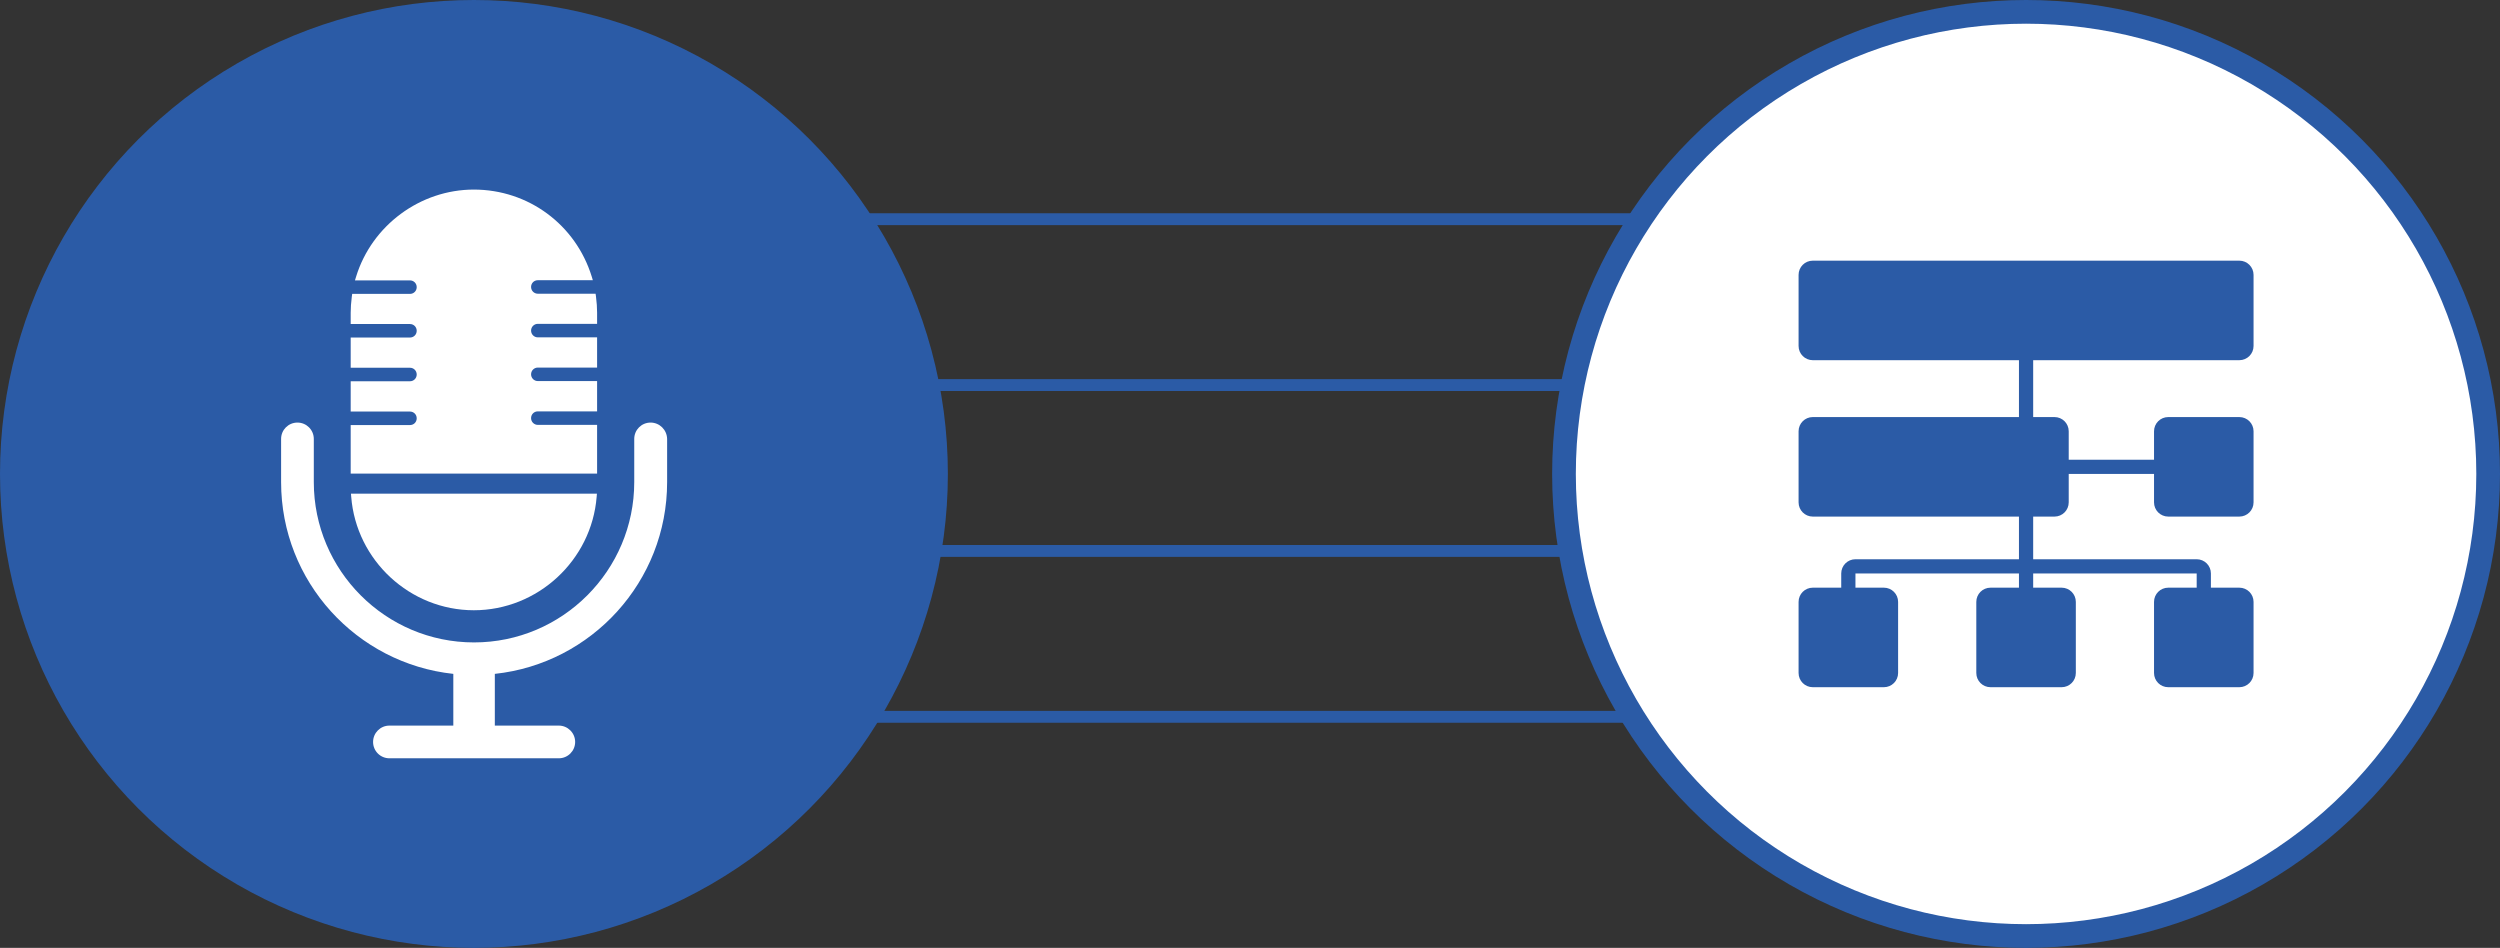
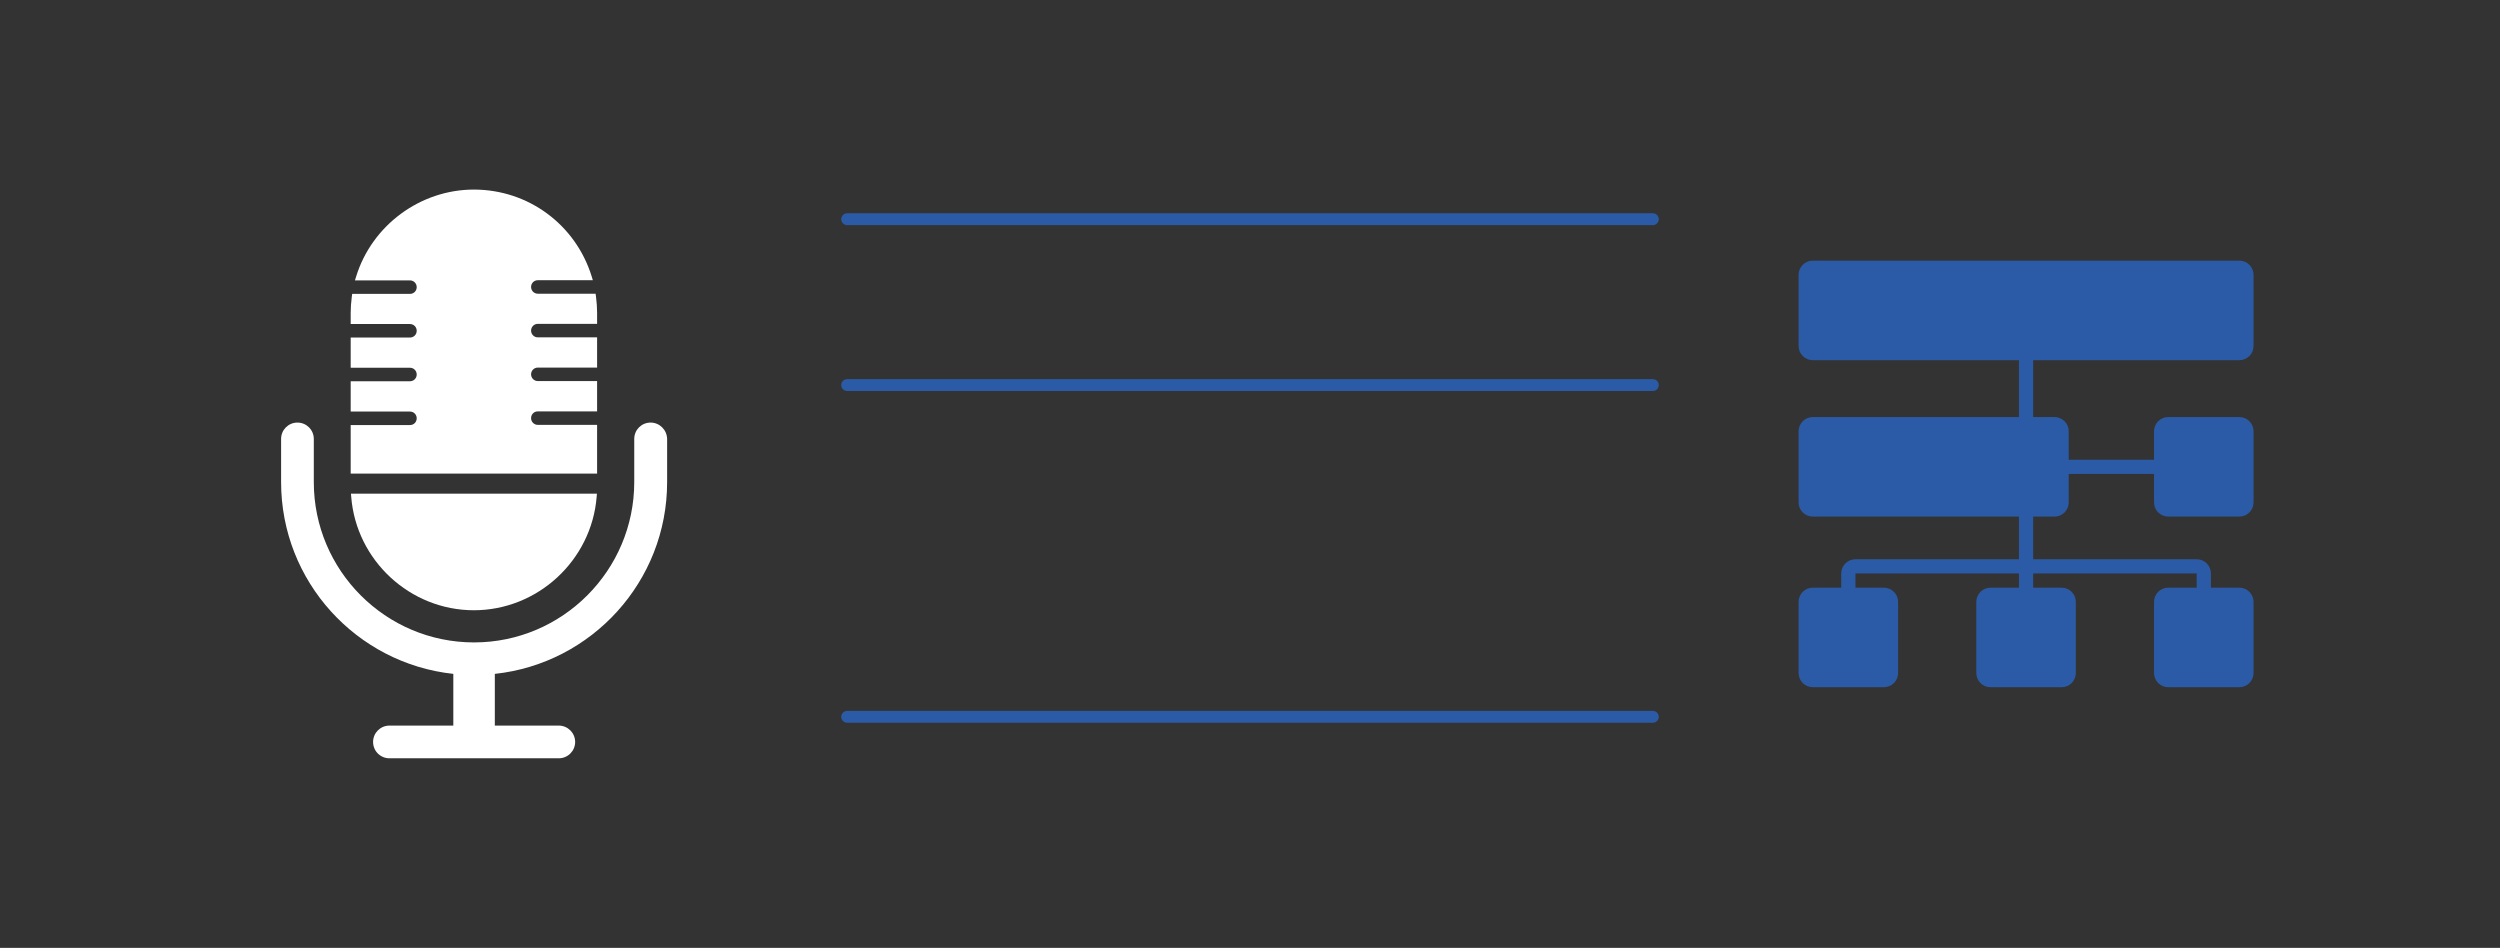
<svg xmlns="http://www.w3.org/2000/svg" width="211" height="80" viewBox="0 0 211 80" fill="none">
  <rect x="0" y="0" width="211" height="80" fill="#333333" stroke="none" />
  <line x1="71.5" y1="18.5" x2="139.5" y2="18.5" stroke="#2B5BA6" stroke-linecap="round" />
  <line x1="71.5" y1="32.5" x2="139.5" y2="32.5" stroke="#2B5BA6" stroke-linecap="round" />
-   <line x1="71.5" y1="46.5" x2="139.5" y2="46.5" stroke="#2B5BA6" stroke-linecap="round" />
  <line x1="71.5" y1="60.5" x2="139.5" y2="60.5" stroke="#2B5BA6" stroke-linecap="round" />
-   <circle cx="40" cy="40" r="40" fill="#2B5BA6" />
  <path d="M54.91 35.665C54.145 35.665 53.53 36.28 53.53 37.045V40.69C53.53 48.145 47.463 54.22 40.008 54.22C32.553 54.22 26.485 48.153 26.485 40.69V37.045C26.485 36.28 25.863 35.665 25.105 35.665C24.34 35.665 23.725 36.28 23.725 37.045V40.69C23.725 49.083 30.1 55.998 38.26 56.875V61.24H32.868C32.103 61.24 31.488 61.862 31.488 62.62C31.488 63.385 32.103 64 32.868 64H47.163C47.92 64 48.543 63.385 48.543 62.62C48.543 61.862 47.92 61.24 47.163 61.24H41.763V56.875C49.923 56.005 56.305 49.09 56.305 40.69V37.045C56.29 36.28 55.668 35.665 54.91 35.665Z" fill="white" />
  <path d="M50.395 38.53V35.86H45.393C45.078 35.86 44.823 35.605 44.823 35.29C44.823 34.975 45.07 34.72 45.393 34.72H50.395V32.163H45.393C45.078 32.163 44.823 31.907 44.823 31.593C44.823 31.277 45.078 31.023 45.393 31.023H50.395V28.473H45.393C45.078 28.473 44.823 28.218 44.823 27.902C44.823 27.587 45.078 27.332 45.393 27.332H50.395V26.387C50.395 25.96 50.365 25.532 50.298 25L50.268 24.79H45.393C45.078 24.79 44.823 24.535 44.823 24.22C44.823 23.905 45.07 23.65 45.393 23.65H50.035L49.945 23.35C48.588 18.955 44.59 16 39.993 16C35.47 16 31.383 19.023 30.055 23.35L29.958 23.665H34.6C34.915 23.665 35.17 23.913 35.17 24.235C35.17 24.55 34.923 24.805 34.6 24.805H29.725L29.695 25.015C29.628 25.555 29.598 25.983 29.598 26.402V27.348H34.6C34.915 27.348 35.17 27.595 35.17 27.918C35.17 28.233 34.923 28.488 34.6 28.488H29.598V31.038H34.6C34.915 31.038 35.17 31.285 35.17 31.608C35.17 31.922 34.923 32.178 34.6 32.178H29.598V34.735H34.6C34.915 34.735 35.17 34.983 35.17 35.305C35.17 35.627 34.923 35.875 34.6 35.875H29.598V38.545V39.97H50.395V38.53Z" fill="white" />
  <path d="M39.993 51.505C45.378 51.505 49.93 47.297 50.358 41.928L50.38 41.665H29.62L29.643 41.928C30.063 47.305 34.615 51.505 39.993 51.505Z" fill="white" />
-   <circle cx="171" cy="40" r="39" fill="white" stroke="#2B5BA6" stroke-width="2" />
  <path d="M189 30.4C189.663 30.4 190.2 29.863 190.2 29.2V23.2C190.2 22.537 189.663 22 189 22H153C152.337 22 151.8 22.537 151.8 23.2V29.2C151.8 29.863 152.337 30.4 153 30.4H170.4V35.2H153C152.337 35.2 151.8 35.737 151.8 36.4V42.4C151.8 43.063 152.337 43.6 153 43.6H170.4V47.2H156.6C155.937 47.2 155.4 47.737 155.4 48.4V49.6H153C152.337 49.6 151.8 50.137 151.8 50.8V56.8C151.8 57.463 152.337 58 153 58H159C159.663 58 160.2 57.463 160.2 56.8V50.8C160.2 50.137 159.663 49.6 159 49.6H156.6V48.4H170.4V49.6H168C167.337 49.6 166.8 50.137 166.8 50.8V56.8C166.8 57.463 167.337 58 168 58H174C174.663 58 175.2 57.463 175.2 56.8V50.8C175.2 50.137 174.663 49.6 174 49.6H171.6V48.4H185.4V49.6H183C182.337 49.6 181.8 50.137 181.8 50.8V56.8C181.8 57.463 182.337 58 183 58H189C189.663 58 190.2 57.463 190.2 56.8V50.8C190.2 50.137 189.663 49.6 189 49.6H186.6V48.4C186.6 47.737 186.063 47.2 185.4 47.2H171.6V43.6H173.4C174.063 43.6 174.6 43.063 174.6 42.4V40H181.8V42.4C181.8 43.063 182.337 43.6 183 43.6H189C189.663 43.6 190.2 43.063 190.2 42.4V36.4C190.2 35.737 189.663 35.2 189 35.2H183C182.337 35.2 181.8 35.737 181.8 36.4V38.8H174.6V36.4C174.6 35.737 174.063 35.2 173.4 35.2H171.6V30.4H189Z" fill="#2B5BA6" />
</svg>